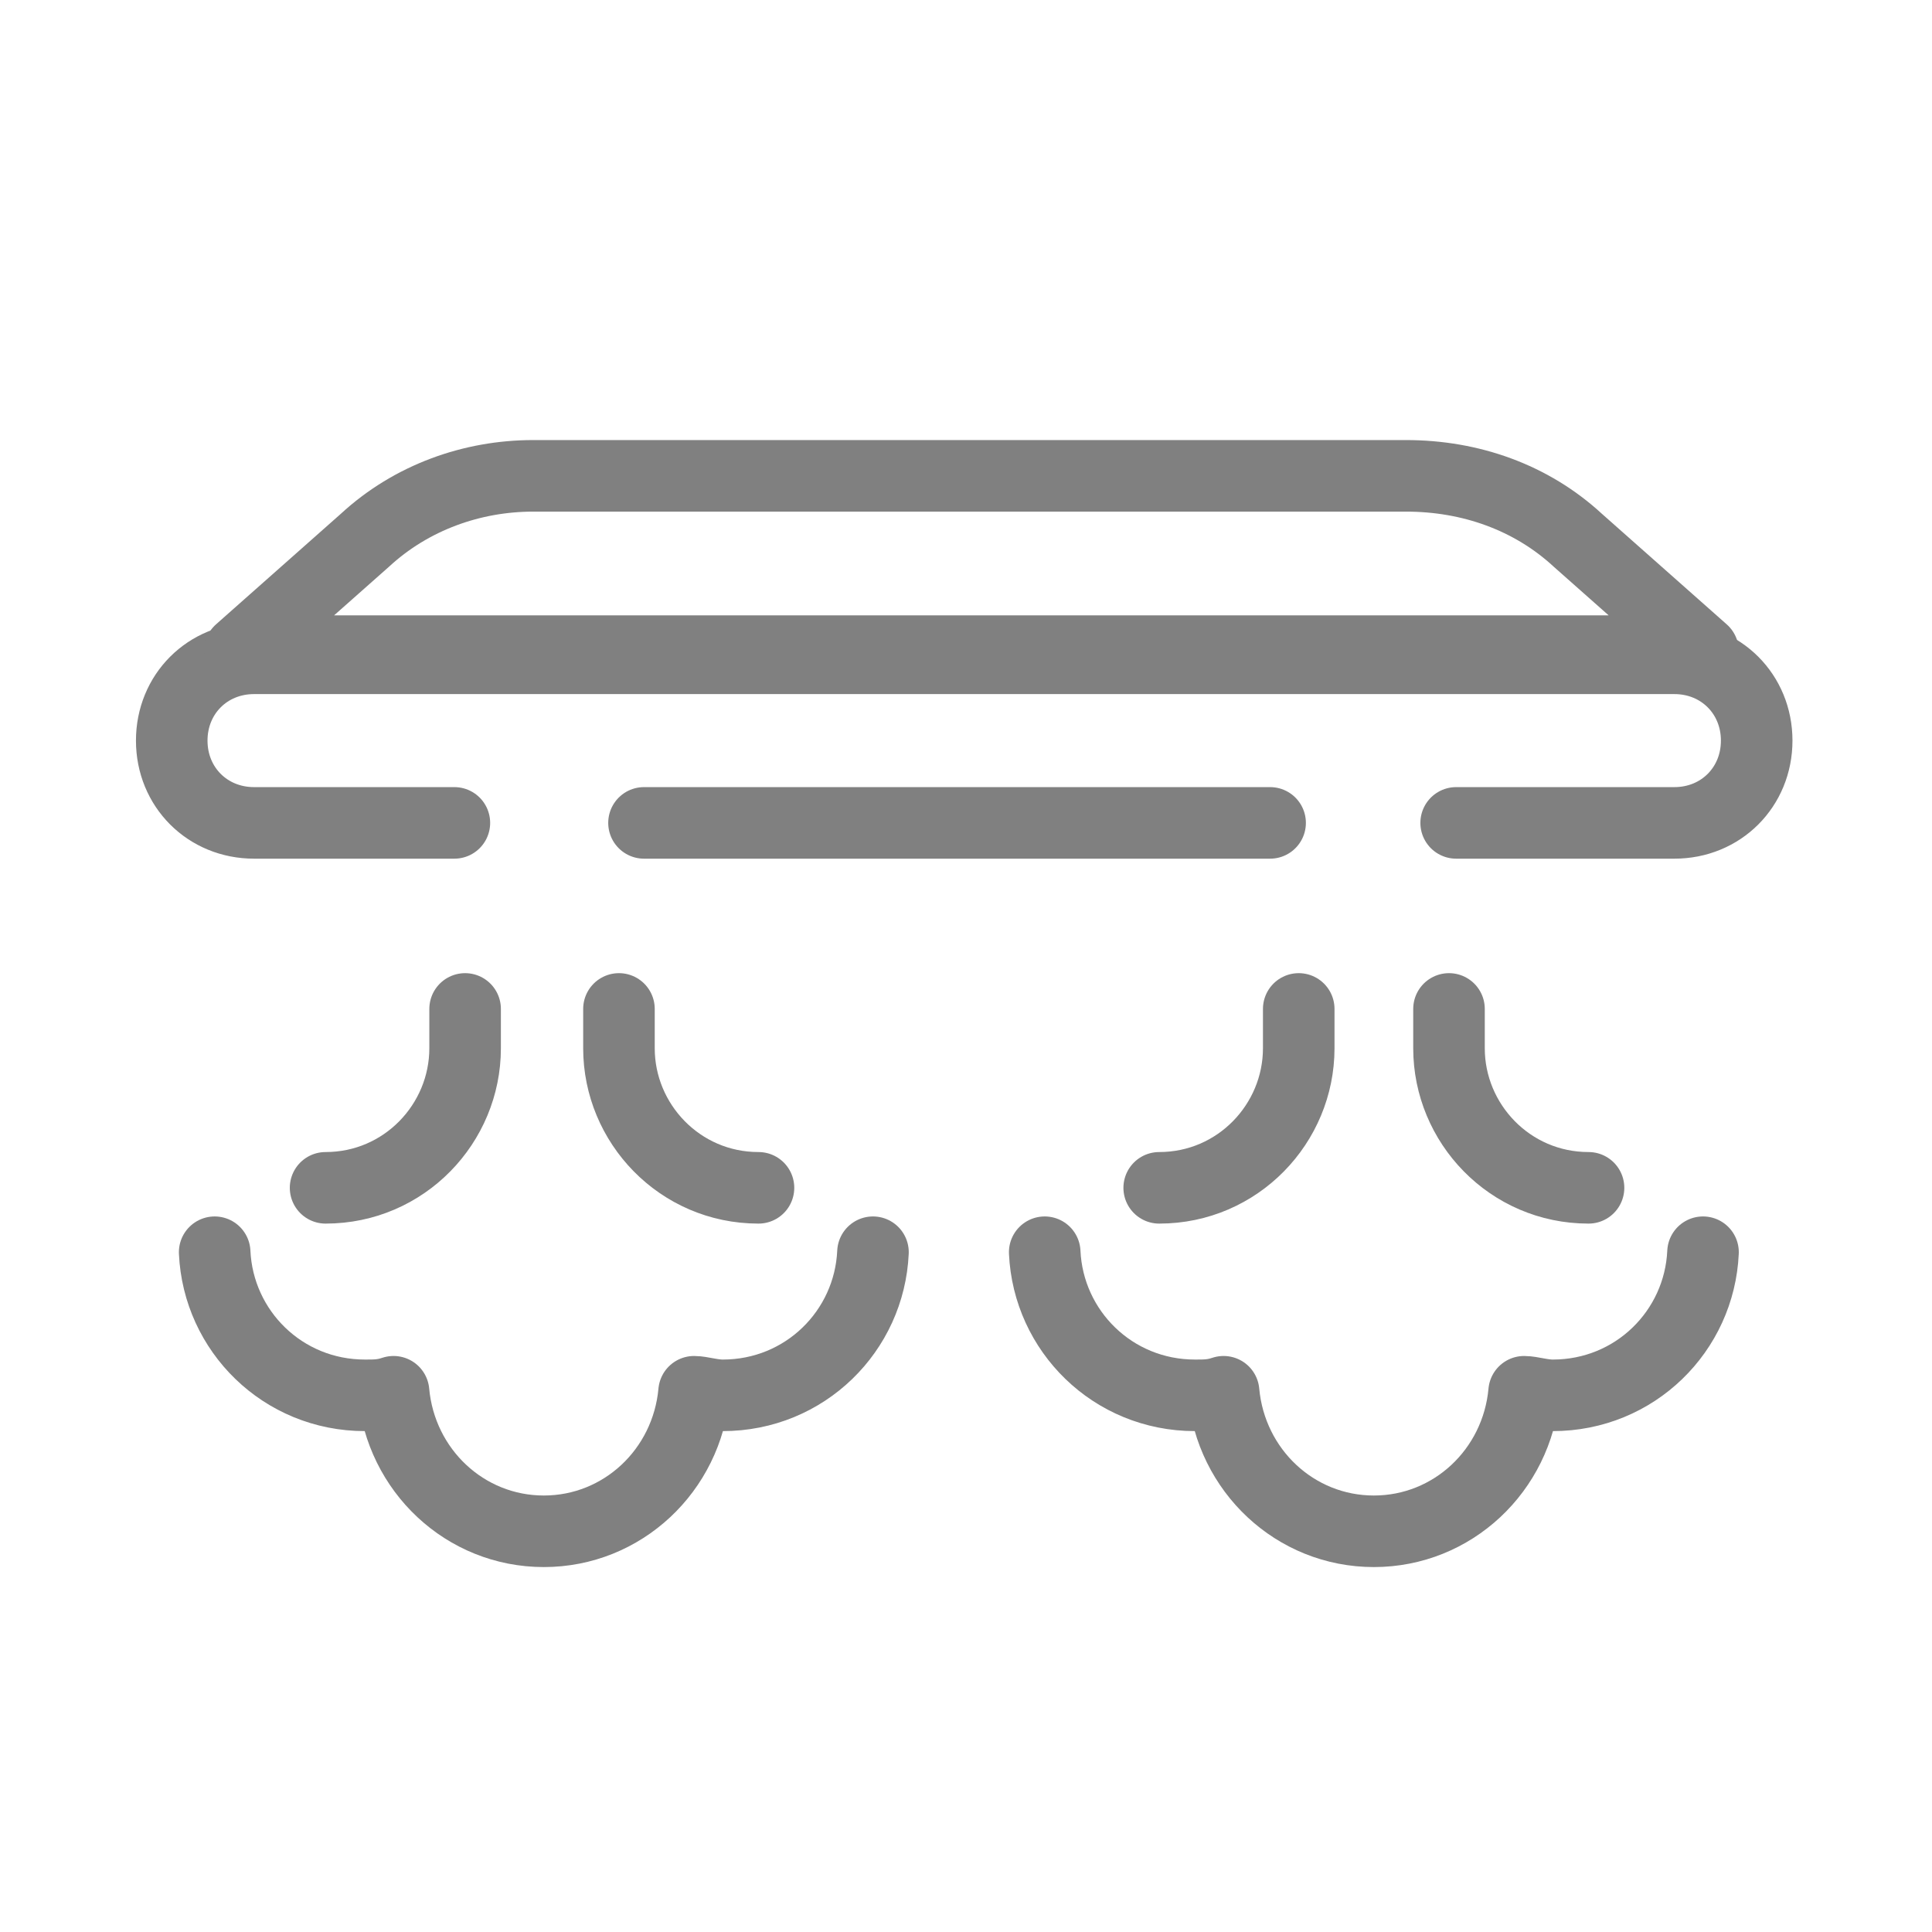
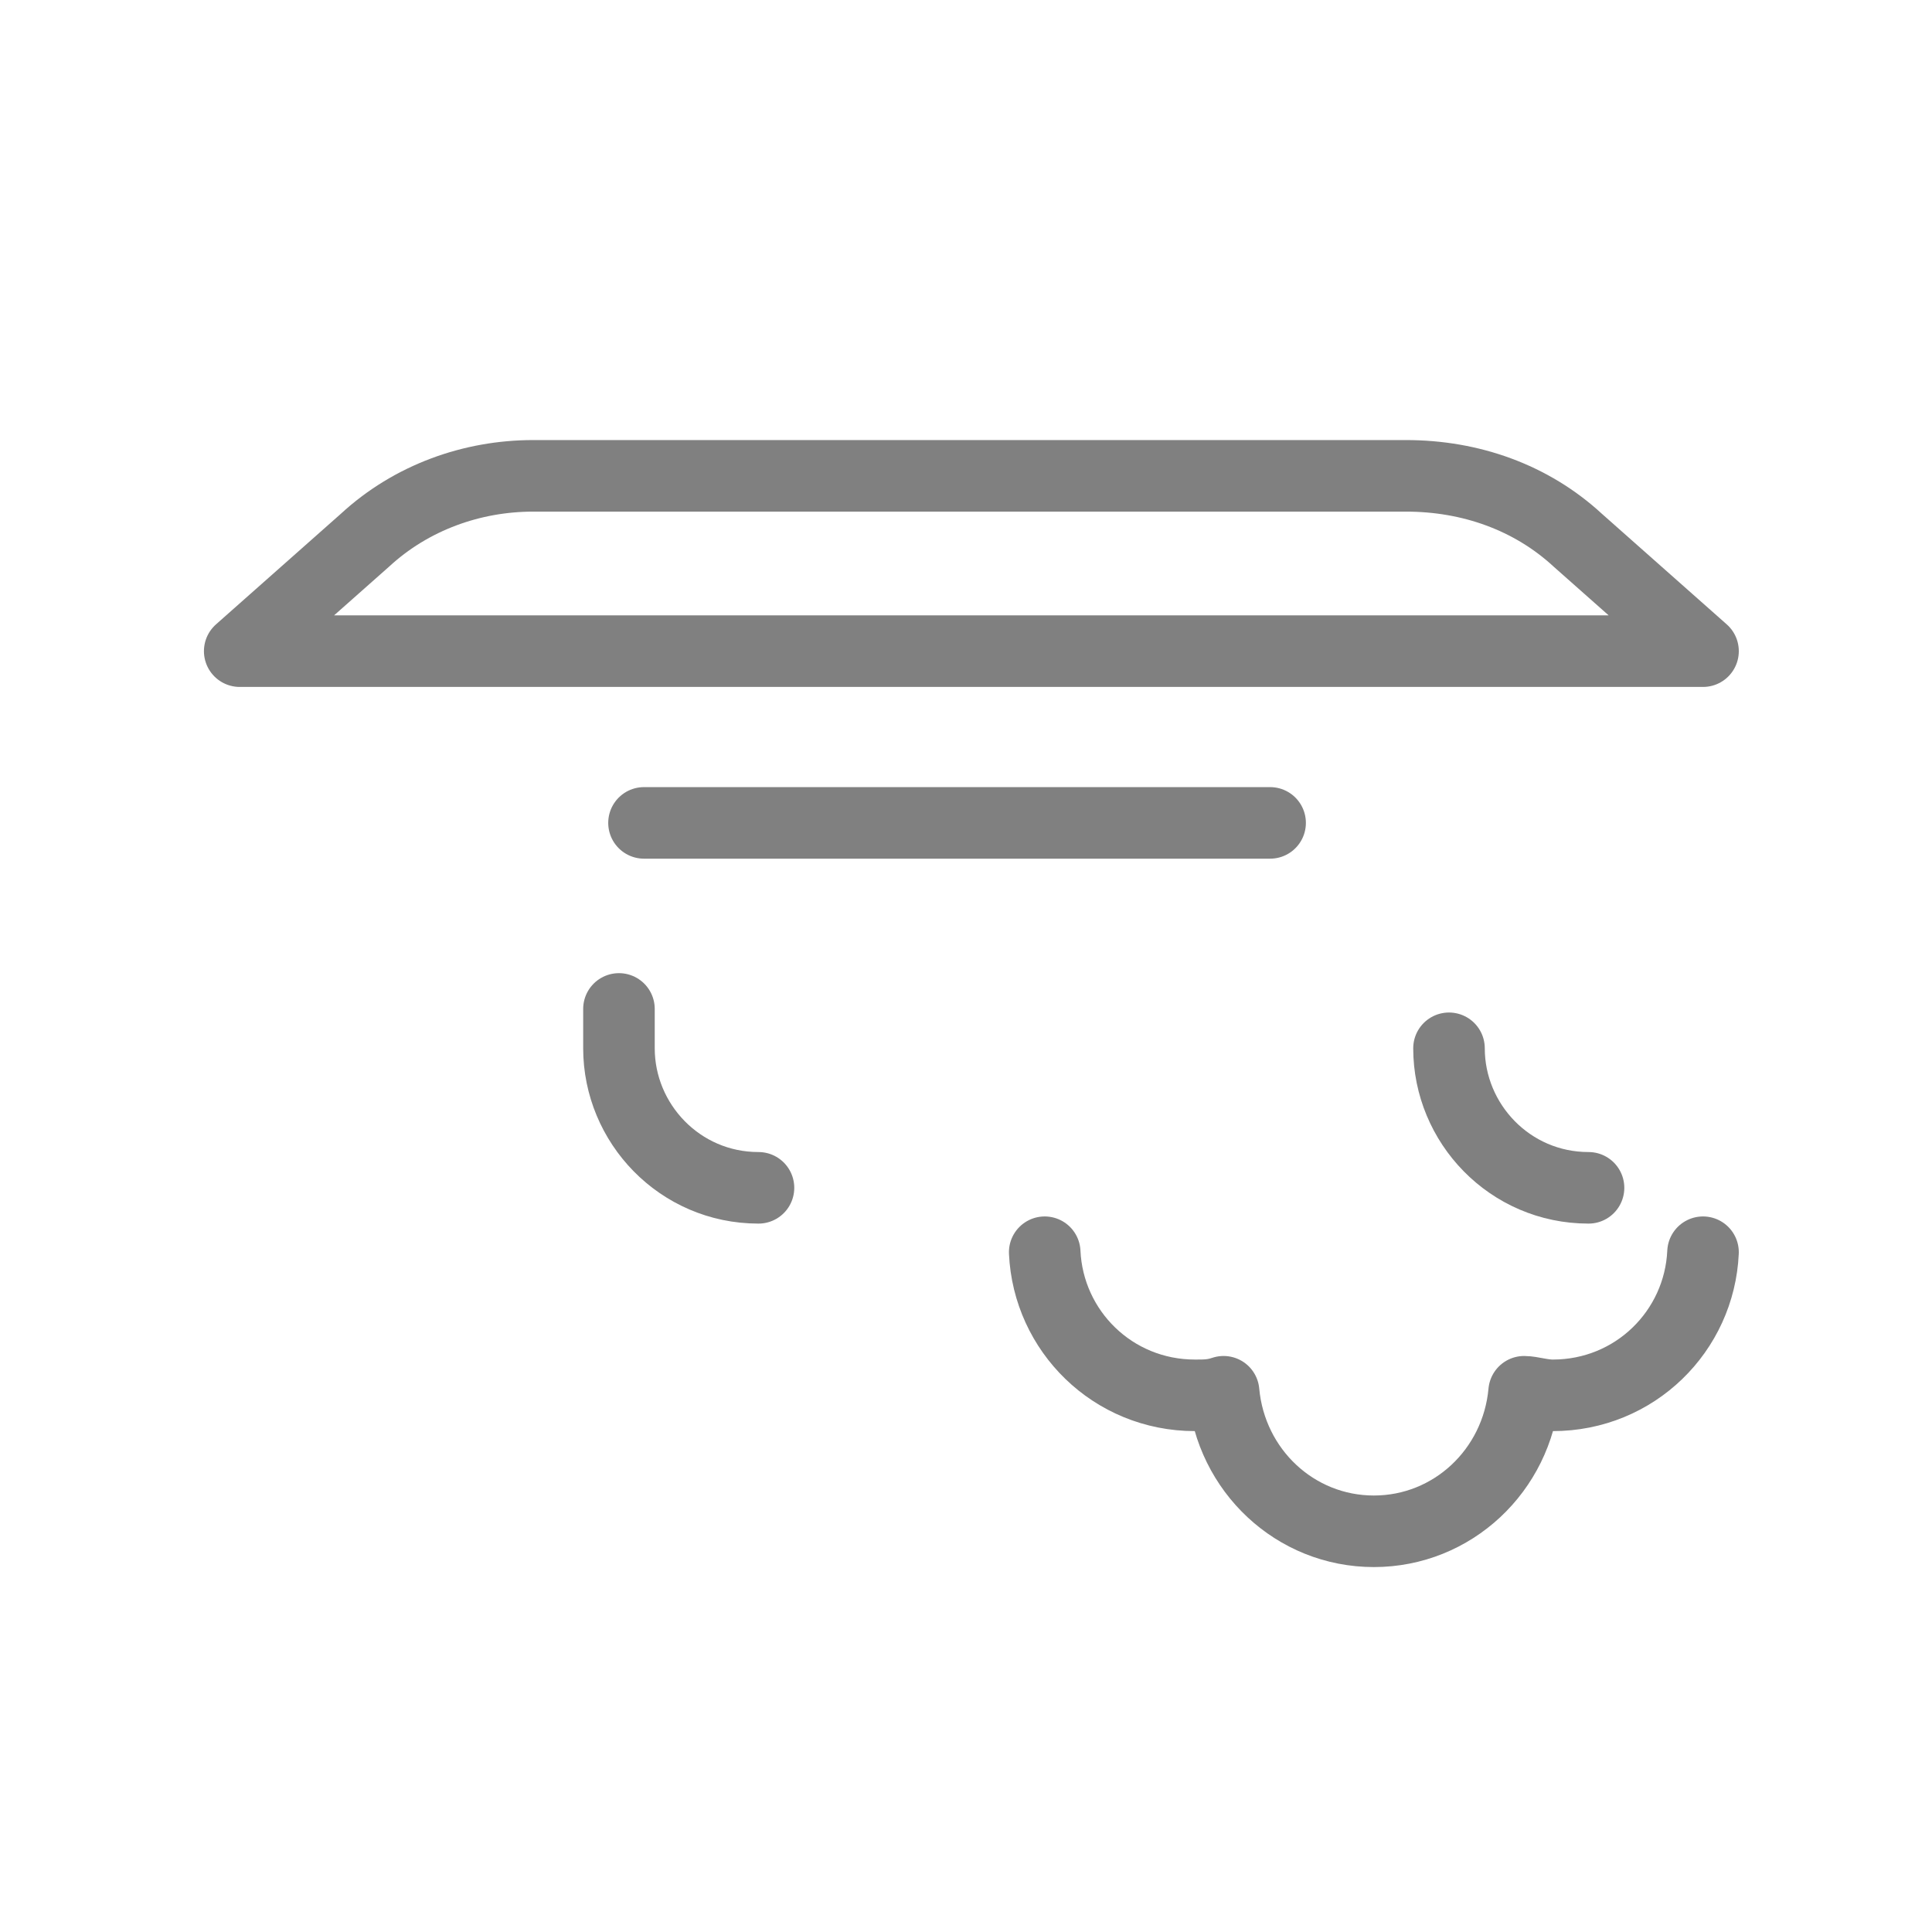
<svg xmlns="http://www.w3.org/2000/svg" version="1.1" id="Layer_2" x="0px" y="0px" viewBox="0 0 54 54" style="enable-background:new 0 0 54 54;" xml:space="preserve">
  <style type="text/css">
	.st0{fill:none;stroke:#808080;stroke-width:2;stroke-linecap:round;stroke-linejoin:round;stroke-miterlimit:10;}
</style>
  <g>
-     <path class="st0" d="M12.7,23H7.1c-1.3,0-2.3-1-2.3-2.3v0c0-1.3,1-2.3,2.3-2.3h39.7c1.3,0,2.3,1,2.3,2.3v0c0,1.3-1,2.3-2.3,2.3   h-6.1" />
    <line class="st0" x1="35.5" y1="23" x2="18" y2="23" />
    <path class="st0" d="M10.2,15.1l-3.5,3.1h40.9l-3.5-3.1c-1.3-1.2-3-1.8-4.8-1.8H14.9C13.2,13.3,11.5,13.9,10.2,15.1z" />
    <g>
      <g>
        <path class="st0" d="M29.2,35c0.1,2.2,1.9,4,4.2,4c0.3,0,0.5,0,0.8-0.1c0.2,2.2,2,3.9,4.2,3.9s4-1.7,4.2-3.9     c0.2,0,0.5,0.1,0.8,0.1c2.3,0,4.1-1.8,4.2-4" />
      </g>
      <g>
-         <path class="st0" d="M44.4,33.2c-2.2,0-3.9-1.8-3.9-3.9c0-0.1,0-1,0-1.1" />
-         <path class="st0" d="M32.4,33.2c2.2,0,3.9-1.8,3.9-3.9c0-0.1,0-1,0-1.1" />
+         <path class="st0" d="M44.4,33.2c-2.2,0-3.9-1.8-3.9-3.9" />
      </g>
    </g>
    <g>
      <g>
-         <path class="st0" d="M6,35c0.1,2.2,1.9,4,4.2,4c0.3,0,0.5,0,0.8-0.1c0.2,2.2,2,3.9,4.2,3.9s4-1.7,4.2-3.9c0.2,0,0.5,0.1,0.8,0.1     c2.3,0,4.1-1.8,4.2-4" />
-       </g>
+         </g>
      <g>
        <path class="st0" d="M21.2,33.2c-2.2,0-3.9-1.8-3.9-3.9c0-0.1,0-1,0-1.1" />
-         <path class="st0" d="M9.1,33.2c2.2,0,3.9-1.8,3.9-3.9c0-0.1,0-1,0-1.1" />
      </g>
    </g>
  </g>
</svg>